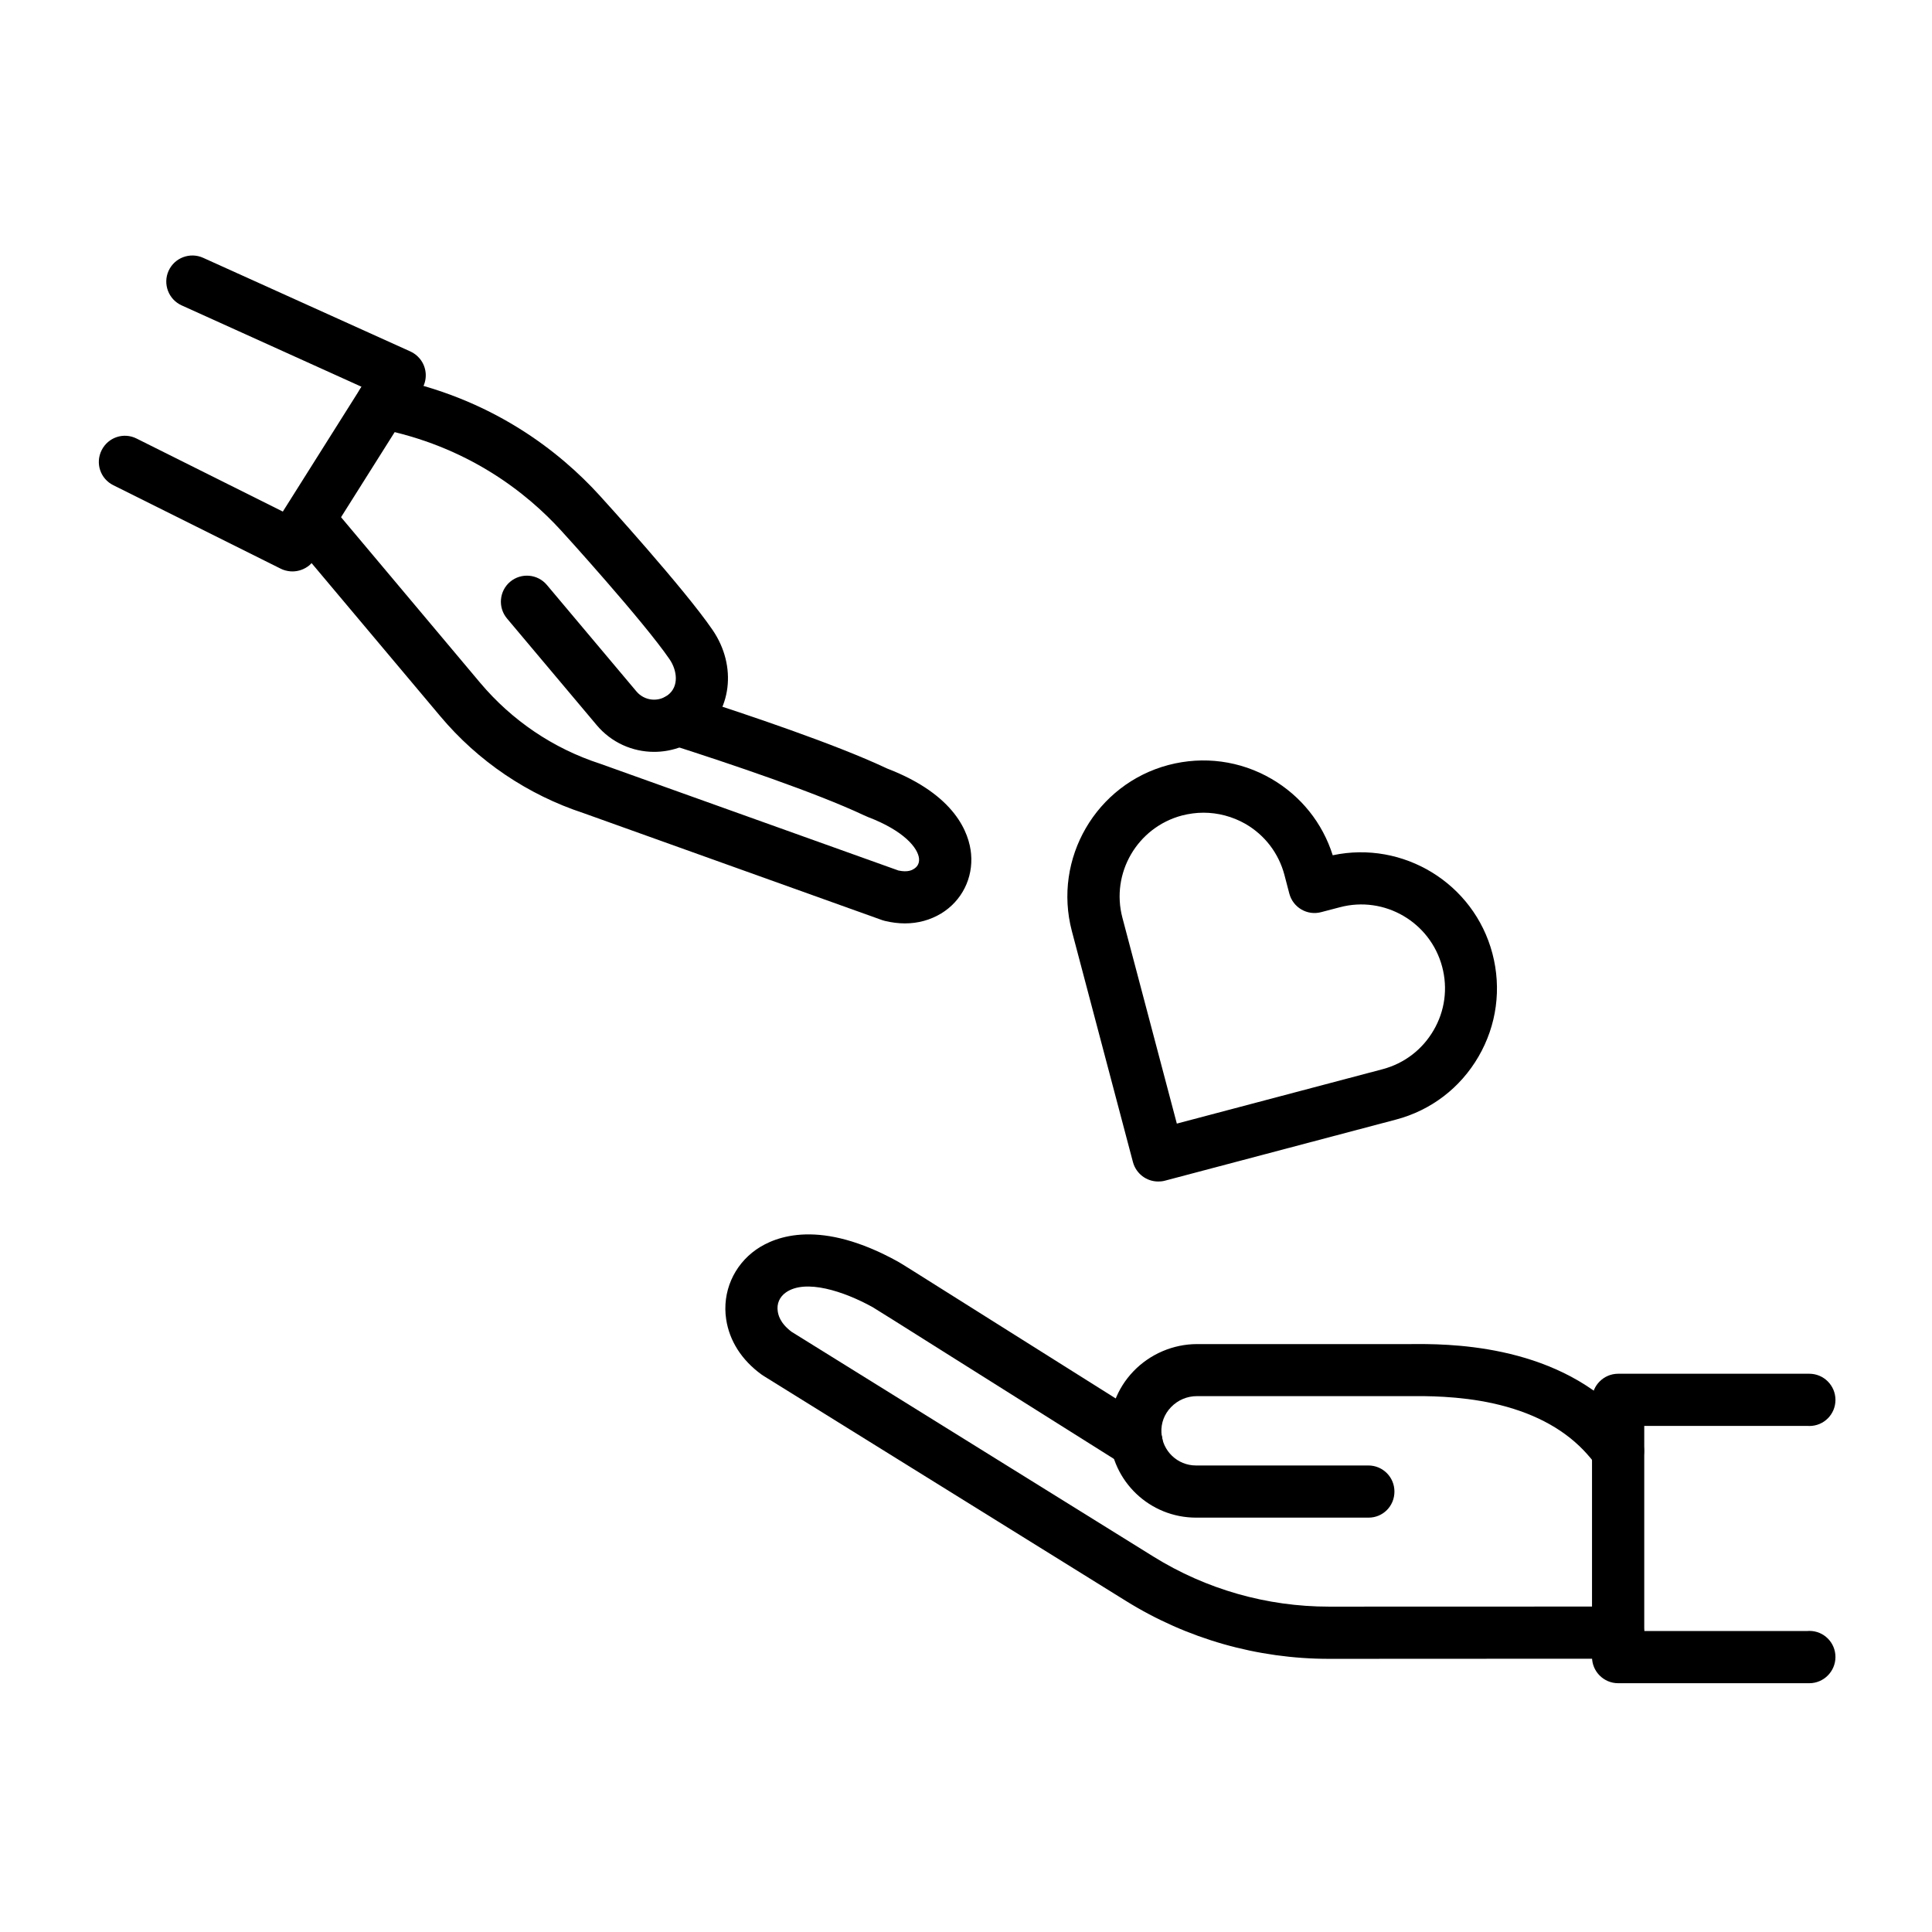
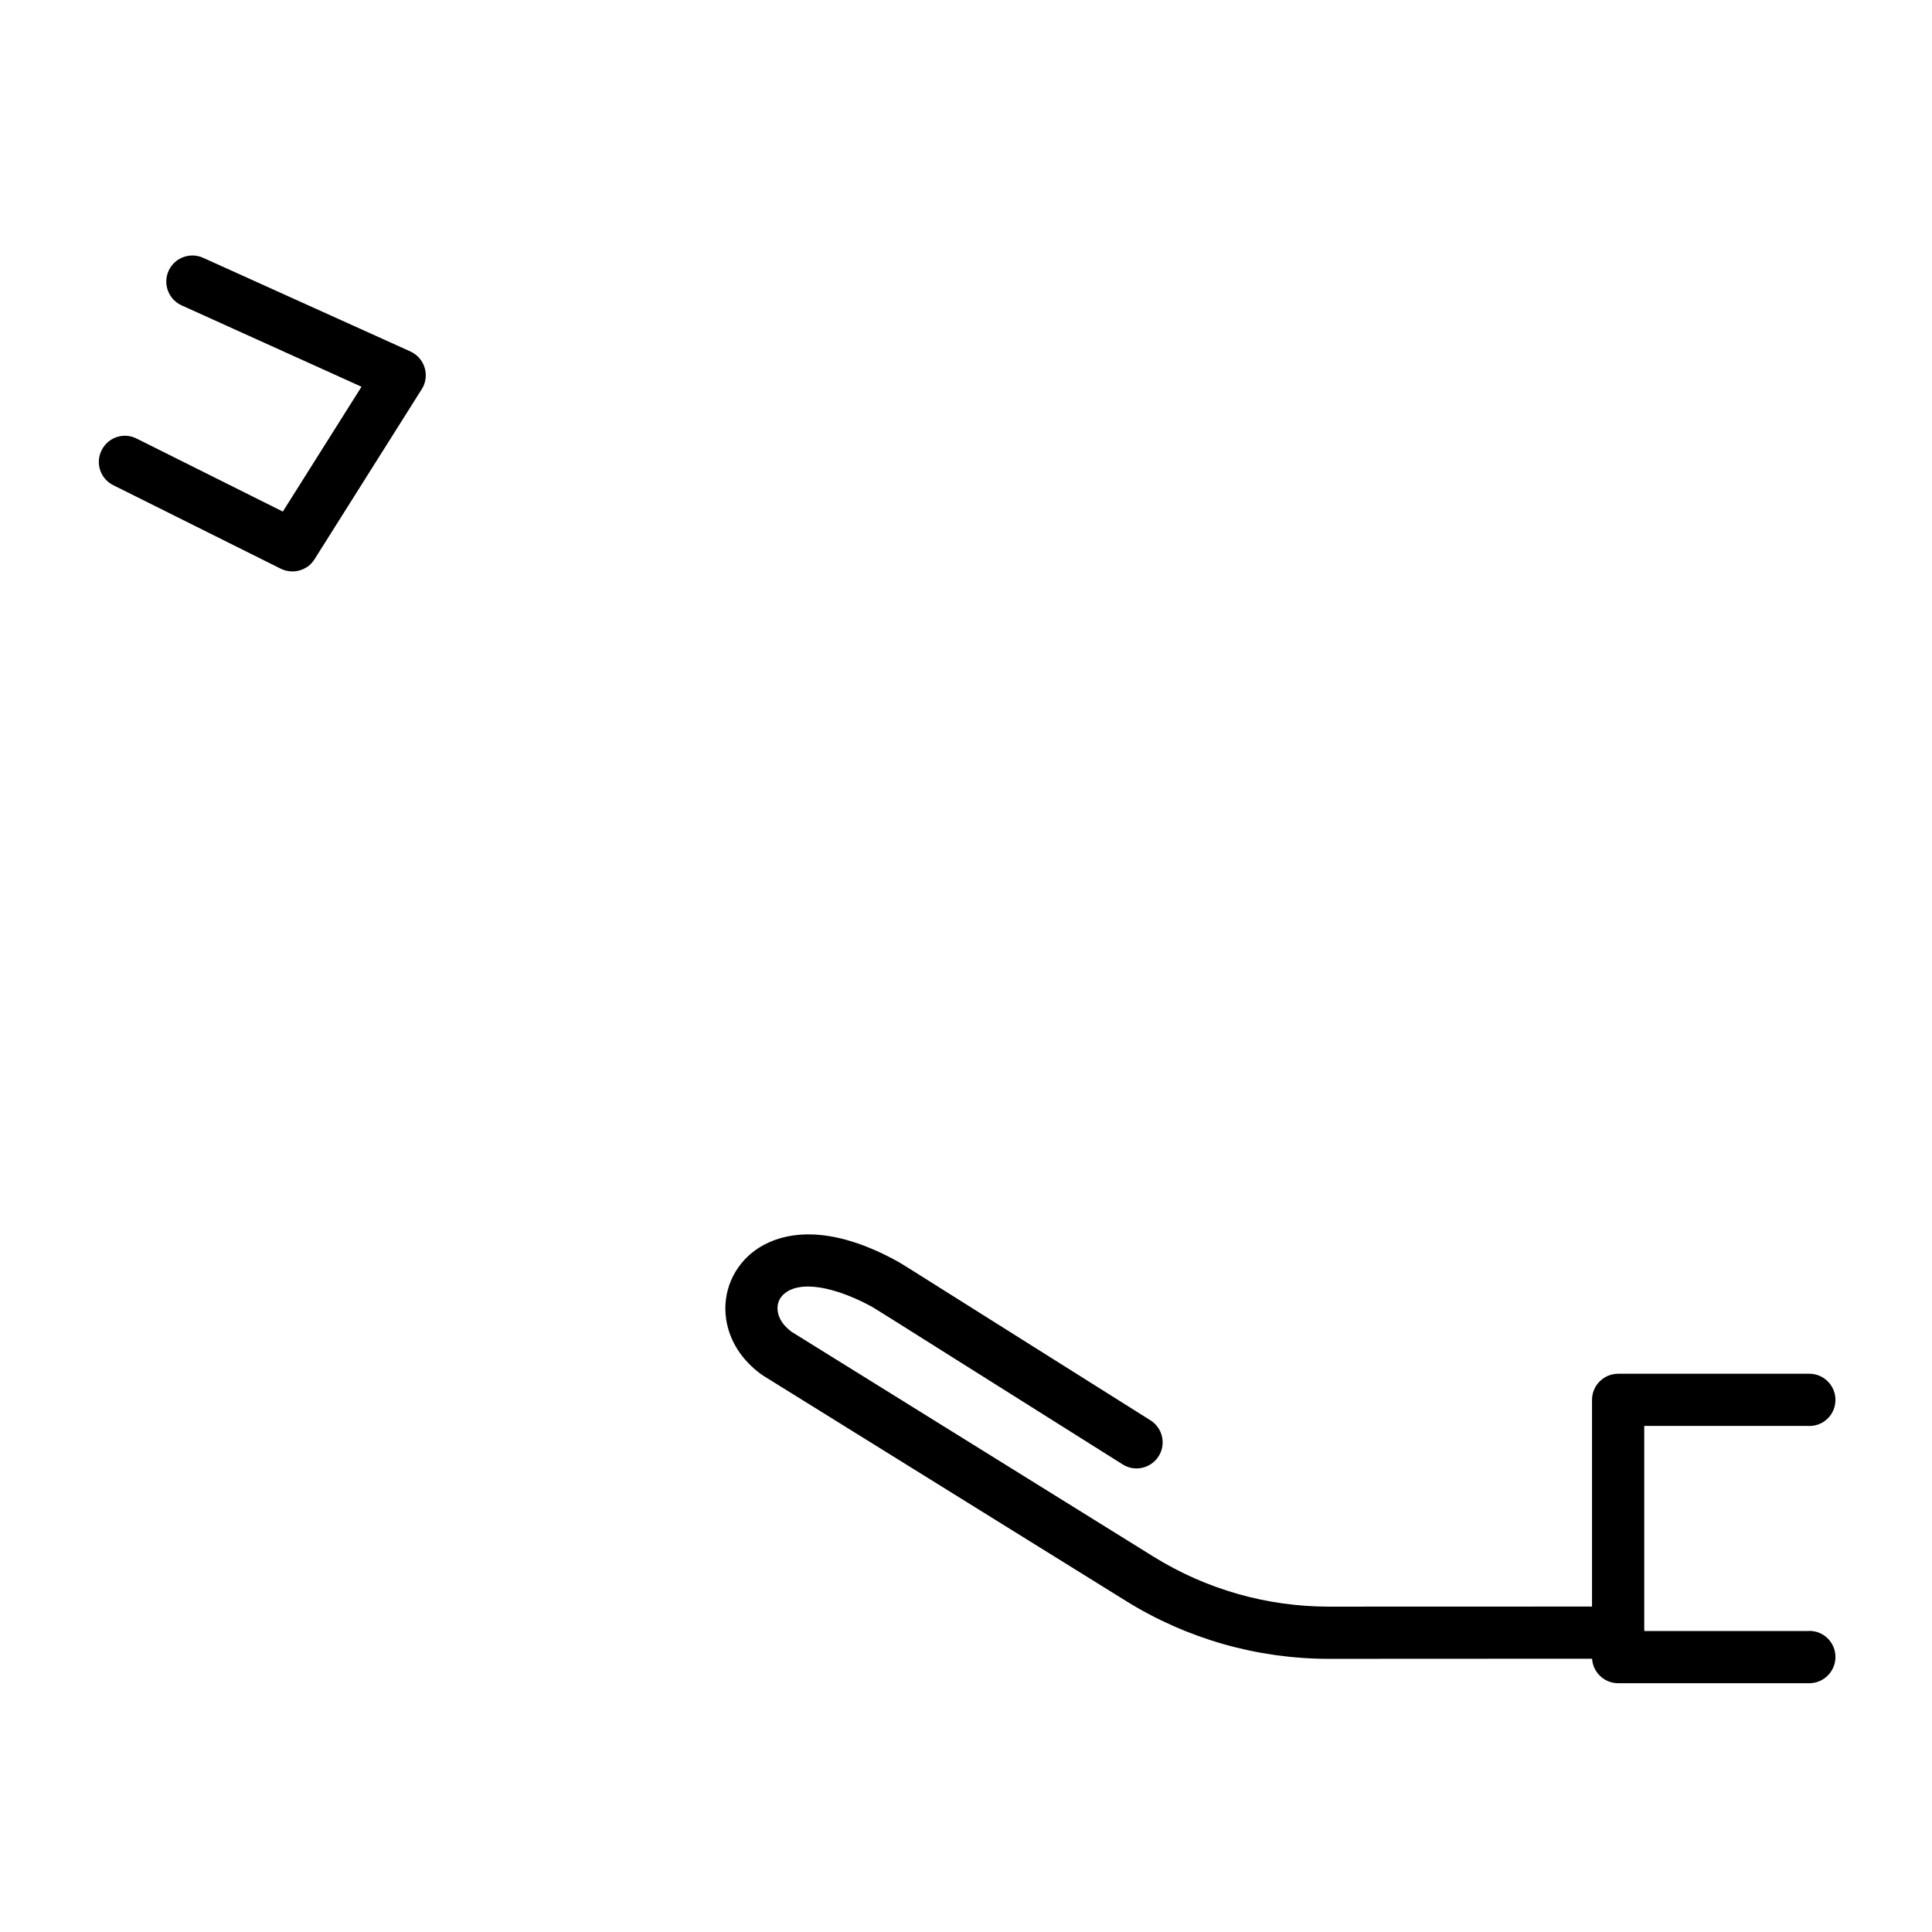
<svg xmlns="http://www.w3.org/2000/svg" fill="#000000" width="800px" height="800px" version="1.1" viewBox="144 144 512 512">
  <g fill-rule="evenodd">
    <path d="m496.2 583.61c-19.023 0-37.652-5.301-53.812-15.344l-96.156-59.715c-0.145-0.082-0.312-0.203-0.457-0.312-5.242-3.828-8.469-8.902-9.332-14.598-1.09-7.199 1.957-14.273 7.941-18.484 5.266-3.66 17.152-8.121 37.594 3.191 0.742 0.406 3.574 2.184 19.203 12.031 10.566 6.644 26.512 16.699 47.707 30.023 3.227 2.039 4.199 6.309 2.16 9.523-2.039 3.215-6.309 4.199-9.523 2.16-21.184-13.328-37.137-23.379-47.707-30.023-11-6.934-17.68-11.145-18.57-11.66-7.715-4.258-17.766-7.508-22.949-3.91-1.703 1.176-2.508 3.023-2.184 5.039 0.121 0.742 0.457 3 3.66 5.41l95.891 59.57c13.988 8.695 30.086 13.266 46.52 13.266h0.023l76.602-0.023c3.828 0 6.91 3.082 6.91 6.91s-3.082 6.91-6.91 6.91z" />
-     <path d="m506.69 546.19h-45.691c-12.32 0-22.395-9.621-22.973-21.902-0.289-6.273 1.957-12.297 6.332-16.867 4.379-4.57 10.531-7.223 16.867-7.223h56.449c9.332-0.082 37.547-0.312 55.789 18.402 1.75 1.812 3.43 3.766 4.918 5.84 2.242 3.082 1.582 7.402-1.523 9.645-3.082 2.242-7.402 1.582-9.645-1.523-1.129-1.523-2.363-3-3.66-4.344-5.781-5.961-13.82-10.078-23.836-12.297-9.211-2.039-18.16-1.957-21.965-1.93h-0.059-56.488c-2.613 0-5.062 1.031-6.887 2.938-1.75 1.812-2.652 4.199-2.531 6.68 0.227 4.894 4.258 8.758 9.152 8.758h45.691c3.828 0 6.91 3.082 6.91 6.91 0.008 3.832-3.027 6.914-6.852 6.914z" />
    <path d="m623.48 590.07h-50.645c-3.828 0-6.934-3.106-6.934-6.934v-68.145c0-3.828 3.106-6.934 6.934-6.934h50.645c3.828 0 6.934 3.106 6.934 6.934s-3.082 6.91-6.91 6.91c-0.145 0-0.312 0-0.457-0.023h-43.305v54.352h43.305c0.145 0 0.312-0.023 0.457-0.023 3.828 0 6.91 3.082 6.91 6.91 0 3.824-3.106 6.953-6.934 6.953z" />
-     <path d="m383.82 388.71c-1.727 0-3.516-0.227-5.324-0.66-0.227-0.059-0.457-0.121-0.695-0.203l-79.145-28.355c-14.801-4.871-27.949-13.734-37.977-25.684l-39.789-47.336c-2.445-2.902-2.074-7.281 0.84-9.727 2.902-2.445 7.281-2.074 9.727 0.84l39.789 47.359c8.41 9.992 19.371 17.418 31.789 21.449 0.059 0.023 0.121 0.023 0.168 0.059l78.883 28.238c2.531 0.551 3.684-0.145 4.113-0.434 0.574-0.348 1.5-1.152 1.355-2.711-0.266-2.797-3.945-7.363-13.531-11.023-0.348-0.145-0.637-0.266-1.176-0.516-12.547-5.902-34.836-13.445-51.305-18.715-3.621-1.152-5.637-5.062-4.461-8.695 1.176-3.633 5.062-5.637 8.695-4.461 16.867 5.41 39.754 13.16 52.973 19.371 0.145 0.059 0.266 0.121 0.371 0.168 18.16 6.992 21.734 17.191 22.227 22.625 0.574 6.394-2.445 12.438-7.918 15.773-2.902 1.75-6.156 2.637-9.609 2.637zm-4.871-41.086c0.023 0 0.023 0 0 0 0.023 0 0.023 0 0 0z" />
-     <path d="m317.34 343.25c-5.676 0-11.312-2.422-15.234-7.113l-23.75-28.238c-2.445-2.902-2.074-7.281 0.84-9.727 2.914-2.445 7.281-2.074 9.727 0.84l23.75 28.238c2.098 2.473 5.758 2.902 8.348 0.922 2.961-2.277 2.445-6.477 0.434-9.441-6.91-10.102-28.523-33.91-28.766-34.141-8.949-9.812-24.676-22.48-48.676-27.062-3.742-0.719-6.215-4.32-5.492-8.062 0.719-3.742 4.32-6.215 8.062-5.492 27.758 5.266 45.941 19.926 56.309 31.32 0.922 1.008 22.516 24.758 29.965 35.676 6.539 9.586 5.039 21.711-3.453 28.215-3.594 2.75-7.863 4.066-12.062 4.066z" />
    <path d="m221.47 295.43c-0.168 0-0.371 0-0.551-0.023-0.887-0.082-1.789-0.312-2.566-0.719l-44.336-22.109c-3.43-1.703-4.809-5.84-3.082-9.273 1.727-3.43 5.84-4.809 9.273-3.082l38.746 19.348 20.848-33.082-47.672-21.566c-3.481-1.582-5.016-5.676-3.453-9.152 1.582-3.481 5.676-5.016 9.152-3.453l54.926 24.82c0.984 0.434 1.848 1.129 2.531 1.957 1.75 2.16 2.039 5.156 0.742 7.606-0.121 0.227-0.266 0.457-0.406 0.66l-28.273 44.852c-0.371 0.574-0.805 1.09-1.32 1.559-1.305 1.086-2.914 1.66-4.559 1.66z" />
-     <path d="m450.92 457.11c-3.047 0-5.84-2.039-6.68-5.156l-16.184-61.199c-5.062-19.203 6.418-38.949 25.598-44.023 9.297-2.445 19-1.152 27.324 3.684 7.797 4.547 13.508 11.684 16.207 20.238 18.652-3.969 37.402 7.402 42.32 26.031 2.445 9.297 1.152 19-3.684 27.324-4.836 8.324-12.605 14.25-21.902 16.699l-61.199 16.184c-0.625 0.172-1.223 0.219-1.801 0.219zm12.008-97.738c-1.895 0-3.828 0.266-5.699 0.742-11.828 3.144-18.918 15.281-15.773 27.121l14.418 54.531 54.531-14.418c5.734-1.523 10.531-5.184 13.508-10.305 3-5.121 3.801-11.109 2.277-16.84-3.144-11.828-15.281-18.918-27.121-15.773l-4.953 1.297c-3.684 0.984-7.461-1.234-8.434-4.918l-1.297-4.953c-1.523-5.734-5.184-10.531-10.305-13.508-3.461-1.969-7.301-2.977-11.152-2.977z" />
  </g>
</svg>